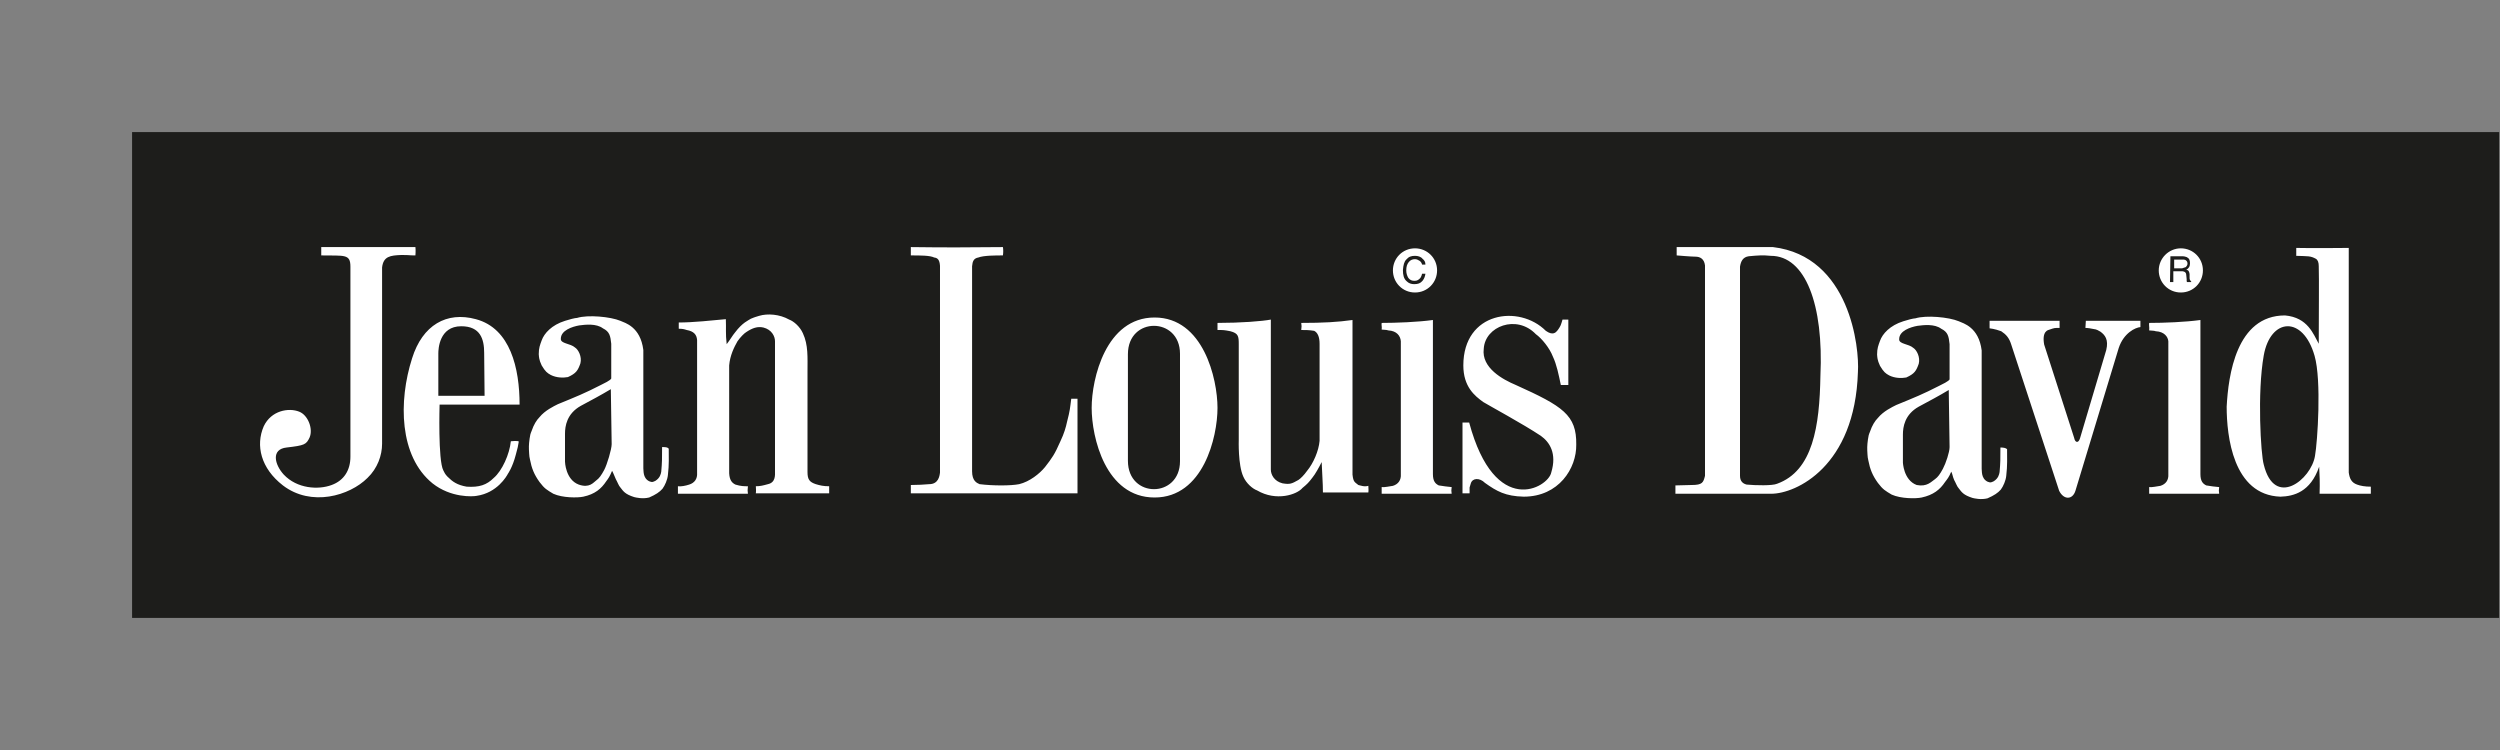
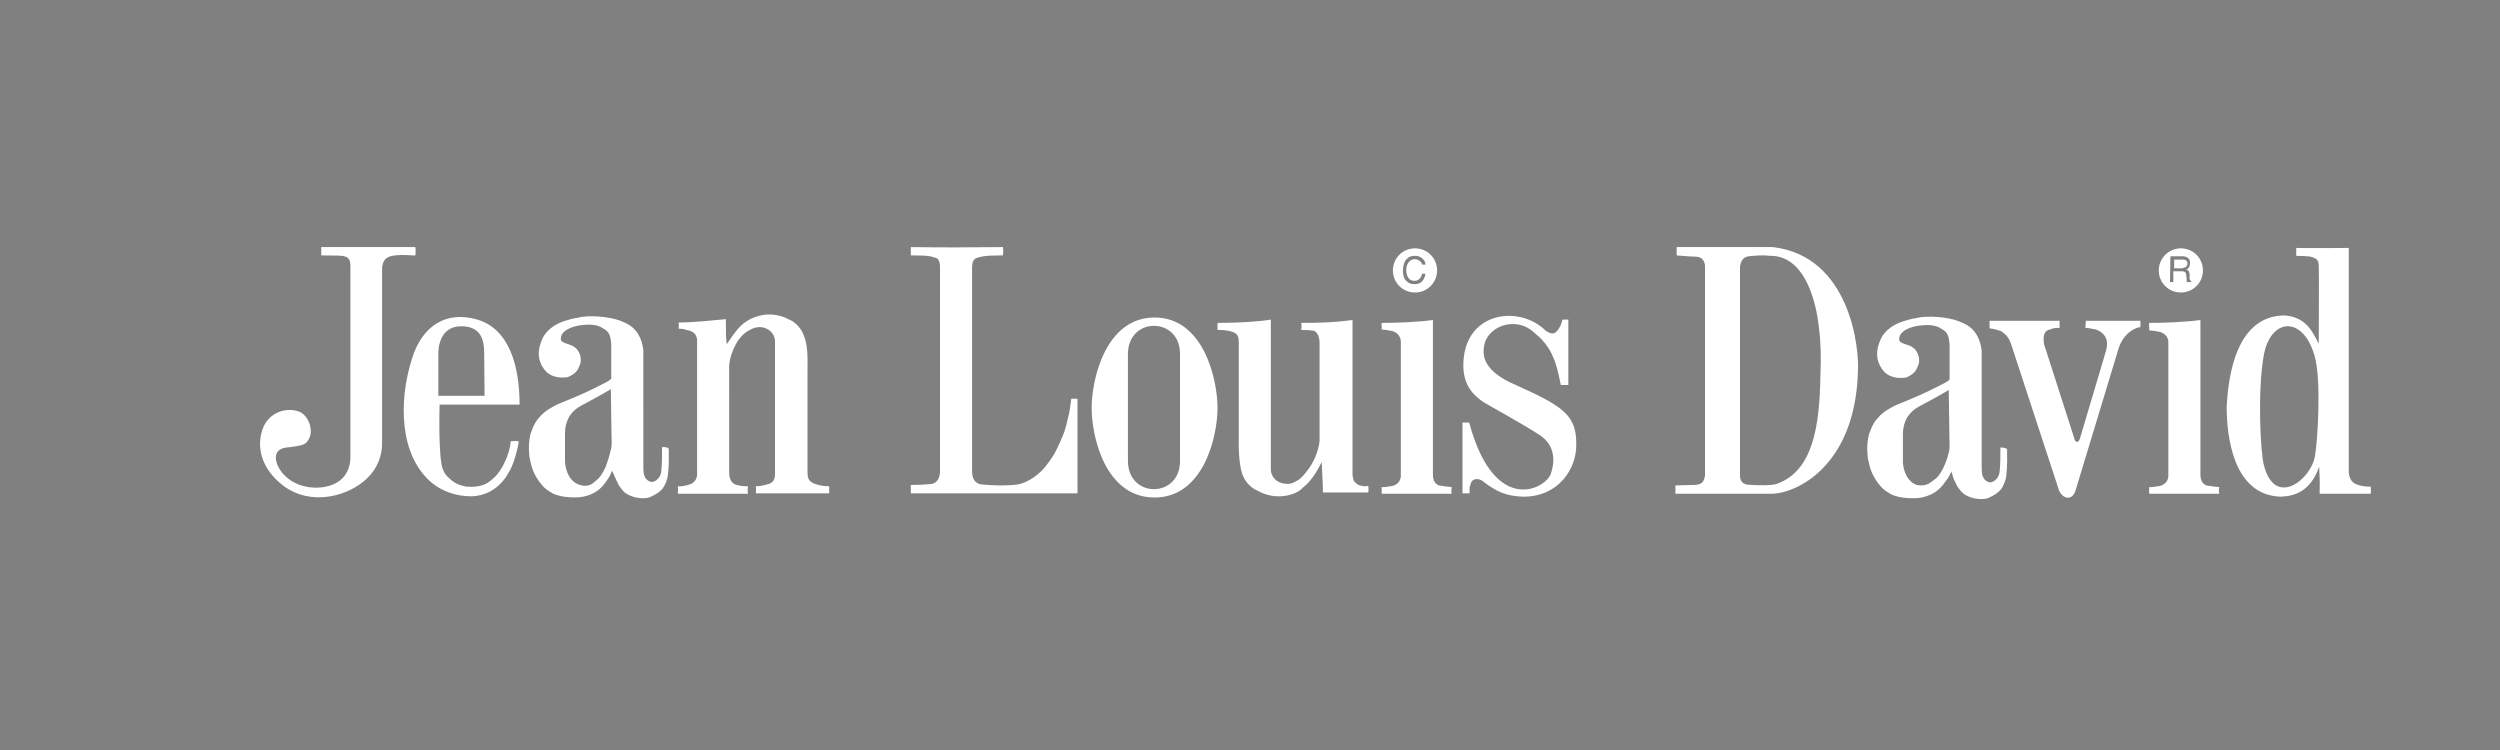
<svg xmlns="http://www.w3.org/2000/svg" version="1.1" id="Livello_1" x="0px" y="0px" viewBox="0 0 600 180" style="enable-background:new 0 0 600 180;" xml:space="preserve">
  <rect x="0" y="0" width="600" height="180" fill="#808080" stroke="none" />
  <style type="text/css">
	.st0{fill:#1D1D1B;}
	.st1{fill:#FFFFFF;}
</style>
-   <rect x="31.7" y="31.7" class="st0" width="568.1" height="116.6" />
  <path class="st1" d="M529.5,116.5c-0.8-0.4-1.4-1-1.4-2.7v-37c-3.6,0.5-8.8,0.7-12.3,0.7c-0.1,0.7,0.1,0.9,0,1.8  c0.7,0.1,1,0,1.6,0.2c2,0.1,2.9,1.3,3,2.4v31.9c0.1,1.4-0.6,2.4-1.9,2.8c-0.8,0.1-2,0.4-2.7,0.3v1.6h16.8c-0.1-0.7-0.1-0.8,0-1.6  C531.4,116.8,530.7,116.7,529.5,116.5 M555.6,109.4c-0.9,5.7-9.7,12.7-12.3,2.1c-0.7-2.4-1.6-17.2,0-26.2c1.6-9,9.4-9.7,12.2,0.1  C557.2,91.3,556.2,106.1,555.6,109.4 M569,116.8c-1.4,0-2.5-0.2-3.3-0.5c-1.4-0.5-1.8-1.5-2-2.9c0-19.6,0-47.3,0-53.9  c-1,0-8.7,0.1-12.6,0c0,0.6,0,1.2,0,1.9c2.9,0.1,3.4,0,4.7,0.7c0.5,0.3,0.7,0.9,0.7,1.8c0.1,3.2,0,11.6,0,18.6  c-1.3-2.3-2.6-6.3-8.1-6.8c-11.7,0-13.6,14.4-14,21.9c0,7,1.5,21.2,12.9,21.6c3.2-0.1,7.2-1.1,9.3-7.2c0.1,1.7,0.2,3.9,0.1,6.5  c2.9,0,9.2,0,12.3,0C569,117.8,569,117.6,569,116.8 M500.5,78.7c0,0,0.7,0,1.6,0.2s0.8,0,2,0.7c1.1,0.8,2,1.9,1.4,4.4l-6.3,21.2  c-0.4,1.3-1.2,1-1.4-0.1l-7.2-22.4c-0.6-3.3,1-3.5,1.3-3.6c1.2-0.4,1.1-0.4,2.4-0.4V77h-16.8v1.8c0,0,1.2,0.1,2.8,0.7  c1.2,0.8,1.9,1.6,2.4,3.2l11.5,35.1c1.1,2.2,3.2,2.2,3.9,0l10.4-34.3c1.2-3.6,4-4.9,5.2-5V77h-13.1L500.5,78.7L500.5,78.7z   M436.9,90.2c-0.2,12.1-1.8,22.8-10.4,25.9c-1.1,0.5-5.2,0.4-7.3,0.2c-0.8-0.2-1.6-0.7-1.6-2.1V64c0.2-1.3,0.7-2.3,2.1-2.5  c2.2-0.2,3.3-0.3,5.3-0.1C433.3,61.4,437.7,73.1,436.9,90.2 M425.5,59.3h-23.1v2c0,0,3.5,0.3,4.5,0.3c1.1,0,2.1,0.5,2.3,2.1v50.5  c-0.4,1.6-0.6,2.2-3.2,2.2l-3.9,0.1v2h23c5.9,0,20.1-6.5,20.8-29.2C446.3,83.5,444,61.5,425.5,59.3 M363.8,92.4  c-3.1-1.3-8.3-4.1-7.7-8.7c0.3-5.4,7.9-8.3,12.5-3.5c1.4,1,3.3,3.3,4.1,5.4c0.9,1.9,1.4,4.4,1.9,6.8h1.8V76.7H375  c0,0-0.3,1.1-0.5,1.5c-0.3,0.6-0.7,1.1-0.7,1.1c-0.4,0.5-1.1,1.3-2.8,0.1c-6.4-6.4-19.8-4.6-19.8,8.3c0,5.1,2.7,7.3,4.8,8.8  c1.3,0.8,9.6,5.3,13.8,8.1c2.1,1.5,3.9,4.2,2.5,8.8c-0.7,3.6-13.5,11.1-19.7-12h-1.6v17h1.7V117l0.3-1c0.4-1.3,2.1-1.4,3.4-0.1  c2.8,2,4.9,3.2,9.3,3.3c8.4,0,12.7-6.8,12.6-12.5C378.4,99.6,375.1,97.5,363.8,92.4 M520.9,61.5h2.8c0.5,0,0.8,0.1,1.1,0.2  c0.6,0.3,0.8,0.7,0.8,1.5c0,0.4-0.1,0.7-0.2,0.9c-0.2,0.3-0.4,0.5-0.7,0.6c0.3,0.1,0.5,0.2,0.6,0.4s0.2,0.5,0.2,0.7v0.8  c0,0.3,0,0.4,0.1,0.6l0.3,0.4v0.1h-1l-0.1-0.2c0-0.1,0-0.3,0-0.5l-0.1-1c0-0.4-0.2-0.7-0.5-0.8c-0.2-0.1-0.4-0.1-0.7-0.1h-1.9v2.6  h-0.8L520.9,61.5L520.9,61.5z M523.4,70.2c3,0,5.3-2.4,5.3-5.3c0-3-2.4-5.3-5.3-5.3c-2.9,0-5.3,2.4-5.3,5.3  C518.1,67.8,520.4,70.2,523.4,70.2 M524.6,64.1c0.2-0.2,0.4-0.5,0.4-0.8c0-0.5-0.2-0.7-0.5-0.9c-0.2-0.1-0.4-0.1-0.7-0.1h-2v2.1h1.9  C524,64.3,524.3,64.2,524.6,64.1 M337.5,62.3c0.6-0.7,1.2-0.9,2.1-0.9c0.7,0,1.4,0.2,1.8,0.7c0.5,0.4,0.7,0.8,0.7,1.4h-0.8  c-0.1-0.4-0.3-0.7-0.6-0.9c-0.3-0.2-0.7-0.4-1.1-0.4c-0.6,0-1.1,0.2-1.5,0.7s-0.6,1.1-0.6,2c0,0.7,0.2,1.3,0.5,1.8  c0.4,0.5,0.8,0.7,1.5,0.7c0.7,0,1-0.3,1.4-0.7c0.2-0.3,0.3-0.6,0.4-1h0.8c-0.1,0.7-0.3,1.2-0.7,1.7c-0.5,0.6-1.1,0.8-2,0.8  c-0.7,0-1.3-0.2-1.8-0.7c-0.7-0.6-0.9-1.5-0.9-2.7C336.8,63.6,337,62.8,337.5,62.3 M339.6,70.2c3,0,5.3-2.4,5.3-5.3  c0-3-2.4-5.3-5.3-5.3c-3,0-5.3,2.4-5.3,5.3C334.3,67.8,336.6,70.2,339.6,70.2 M345.3,116.5c-0.8-0.4-1.4-1-1.4-2.7v-37  c-3.6,0.5-8.9,0.7-12.3,0.7c-0.1,0.7,0.1,0.7,0,1.6c0.7,0.1,1,0,1.6,0.2c2,0.1,2.9,1.3,3,2.6v31.9c0.1,1.4-0.6,2.4-1.9,2.8  c-0.8,0.1-2,0.4-2.7,0.3v1.6h16.8c-0.1-0.7-0.1-0.8,0-1.6C347.3,116.8,346.6,116.7,345.3,116.5 M326,116.4c-0.8-0.7-1.2-0.6-1.4-2.5  c0,0.1,0-36.4,0-37.1c-3.5,0.5-7.1,0.7-12.3,0.7c0.1,0.7,0.1,0.8,0,1.7c1,0,1.9,0,3.1,0.2c0.8,0.4,1.3,1.4,1.3,3.1v23.3  c-0.2,2.4-1.5,5.4-3,7.2c-0.7,1-1.6,1.9-2.1,2.2c-1.6,0.9-2,1.1-3.8,0.8c-2-0.5-2.8-2.1-2.8-3.3c0-2,0-31.6,0-36  c-2.1,0.4-7.2,0.8-12.8,0.8v1.7c1.4,0,1.6,0,3.1,0.3c1.9,0.5,2,1.2,2,3.1v23c0,0-0.2,6,1.1,8.8c0.7,1.6,2.2,2.9,3.3,3.3  c4.6,2.7,9.6,1,10.9-0.6c1.1-0.9,1.5-1.3,2.4-2.5c0.6-0.7,1.6-2.5,2.2-3.7c0.1,2.9,0.3,4.9,0.3,7.3c3.2,0,7.4,0,10.9,0  c0.1-0.7,0-0.8,0-1.6C327.4,116.9,326.5,116.5,326,116.4 M283.2,110.7c0,8.9-12.5,9-12.5-0.1V85c0-9.1,12.5-9,12.5-0.1V110.7z   M277.1,76.2c-11.7,0-15.1,14.7-15.1,21.7s3.3,21.5,15.1,21.5c11.7,0,15.1-14.5,15.1-21.5S288.8,76.2,277.1,76.2 M467.9,107.3  c0,1.2-0.9,3.9-1.6,5.2c-0.7,1.3-1.2,2-1.9,2.5c-0.9,0.6-1.9,1.9-4.4,1.4c-3.2-1.2-3.3-5.5-3.3-5.4c0-3.6,0-3,0-6.7  c0-1.8,0.4-4.8,3.8-6.7c2.6-1.4,4.7-2.5,7.2-4L467.9,107.3L467.9,107.3z M480.1,107.4c0,2.7,0,3.7-0.2,5.9c-0.1,0.6-0.3,1.5-1.4,2.2  c-0.7,0.3-0.7,0.4-1.5,0.1c-1.6-0.8-1.3-2.7-1.4-3.1V84.1c-0.7-5.6-4.4-6.5-5.5-7c-2.4-1-7.8-1.5-10.4-0.7c-0.5,0-2,0.4-2.9,0.7  c-3.2,1-5,3-5.6,4.7c-0.4,1.1-0.7,1.8-0.7,3.3c0.1,1.7,0.5,2.1,0.7,2.7c0.9,1.5,1.3,1.8,2.2,2.3c1.4,0.7,3,0.7,4.1,0.5  c2-0.9,2.4-1.6,3-3.3c0.4-1.6-0.5-3.3-1.3-3.8c-1.1-1-3.5-0.9-3.4-2.1c0-2,2.7-2.9,4.4-3.2c1.5-0.2,4.1-0.5,5.7,0.7  c1.6,0.8,1.8,1.8,2,3.7v2.7v2.3v3.4c0,0.1,0,0.4-2.5,1.6c-3.9,2-5.9,2.8-10.3,4.6c-1,0.5-3.1,1.5-4.4,3.1c-0.7,0.7-1.4,1.8-1.9,3.3  c-0.3,0.7-0.4,1.1-0.5,1.9c-0.2,1.5-0.2,2.1-0.1,3.6c0.1,0.8,0,0.6,0.2,1.4c0.4,2.1,1,3.6,2.3,5.4c1.2,1.6,1.8,1.9,3.3,2.8  c2.2,1,5.8,1,7.2,0.7c2.8-0.6,4.4-1.9,5.6-3.7c0.6-0.8,0.9-1.1,1.5-2.5c0.3,0.5,0.3,1.1,0.7,2c0.4,0.7,0.7,1.6,1.1,2  c0.7,0.9,1.1,1.6,3.3,2.3c0.4,0.1,2,0.5,3.6,0.1c1.6-0.7,2.5-1.3,3.2-2.1c0.6-0.8,1.2-2.2,1.3-3.3c0.3-2.5,0.2-4.4,0.2-6.4  C481.4,107.5,480.8,107.4,480.1,107.4 M146.8,106.6c0,1.2-1.1,4.9-1.8,6.2c-0.7,1.3-1.2,2-1.9,2.5c-0.7,0.5-1.6,1.9-4.2,1  c-3.2-1.2-3.3-5.5-3.3-5.5c0-3.6,0-3,0-6.7c0-1.8,0.4-4.8,3.8-6.7c2.6-1.4,4.7-2.5,7.2-4L146.8,106.6L146.8,106.6z M158.9,107.3  c0,2.7,0,3.7-0.2,5.9c-0.1,0.6-0.3,1.5-1.4,2.2c-0.7,0.3-0.7,0.4-1.5,0.1c-1.6-0.8-1.3-2.7-1.4-3.1V84c-0.7-5.6-4.4-6.5-5.5-7  c-2.4-1-7.8-1.5-10.4-0.7c-0.5,0-2,0.4-2.9,0.7c-3.2,1-5,3-5.6,4.7c-0.4,1.1-0.7,1.8-0.7,3.3c0.1,1.7,0.5,2.1,0.7,2.7  c0.9,1.5,1.3,1.8,2.2,2.3c1.4,0.7,3,0.7,4.1,0.5c2-0.9,2.4-1.6,3-3.3c0.4-1.6-0.5-3.3-1.3-3.8c-1.1-1-3.5-0.9-3.4-2.1  c0-2,2.7-2.9,4.4-3.2c1.5-0.2,4.1-0.5,5.7,0.7c1.6,0.8,1.8,1.8,2,3.7v2.7v2.3v3.3c0,0.1,0,0.4-2.5,1.6c-3.9,2-5.9,2.8-10.3,4.6  c-1,0.5-3.1,1.5-4.4,3.1c-0.7,0.7-1.4,1.8-1.9,3.3c-0.3,0.7-0.4,1.1-0.5,1.9c-0.2,1.5-0.2,2.1-0.1,3.6c0.1,0.8,0,0.6,0.2,1.4  c0.4,2.1,1,3.6,2.3,5.4c1.2,1.6,1.8,1.9,3.3,2.8c2.2,1,5.8,1,7.2,0.7c2.8-0.6,4.3-1.9,5.5-3.7c0.6-0.8,0.8-1.1,1.4-2.5  c0.3,0.5,0.5,1.1,0.9,2c0.4,0.7,0.7,1.6,1.1,2c0.7,0.9,1.1,1.6,3.3,2.3c0.4,0.1,2,0.5,3.6,0.1c1.6-0.7,2.5-1.3,3.2-2.1  c0.6-0.8,1.2-2.2,1.3-3.3c0.3-2.5,0.2-4.4,0.2-6.3C160.2,107.3,159.7,107.3,158.9,107.3 M193.8,113.3V89.4c0-3.7,0.2-6.6-1.1-9.4  c-0.7-1.6-2.2-2.9-3.3-3.3c-2.3-1.3-5.2-1.5-7.2-0.9c-1.7,0.5-1.4,0.5-2,0.7c-0.6,0.4-2,0.9-3.8,3.3c-0.6,0.7-1.2,1.8-2,2.8  c-0.3-2.6-0.1-3.8-0.2-6c-3.2,0.3-7.9,0.8-11.3,0.8v1.5c0.9,0,1.3,0.1,1.9,0.3c1.7,0.3,2.4,1.1,2.5,2.4v31.9  c0.1,1.4-0.6,2.4-1.9,2.8c-0.9,0.3-2,0.5-2.7,0.4v1.8h16.8c-0.1-0.7-0.1-0.9,0-1.8c-0.9,0-1.7,0-3-0.4c-0.8-0.4-1.4-1-1.5-2.7V87.7  c0.2-2.4,1.2-4.4,2-5.8c0.7-1,1.6-1.9,2.1-2.2c1.5-1,2.7-1.4,4.1-1.1c2,0.5,2.8,2.1,2.8,3.3c0,2,0,27,0,31.3c0,0.7,0.2,2.6-1.7,3  c-1.1,0.3-1.8,0.5-2.9,0.5c0,0.5,0.1,0.9,0,1.7H199v-1.7c-1.4,0-2.2-0.2-3.2-0.5C194.3,115.7,193.8,115.1,193.8,113.3 M256.1,101.2  c-0.3,1.4-0.7,2.8-1.6,4.7c-1.4,3.2-2,4-3.7,6.2c-1.3,1.6-3.7,3.5-6.2,4.1c-2,0.4-6.3,0.4-9.5,0c-0.7-0.3-1.8-0.8-1.8-3.1V63.9  c0.1-1.2,0.4-1.9,1.5-2.1c1.3-0.5,4.2-0.5,5.9-0.5c0.1-0.6,0.1-1.5,0-2c-8.8,0.1-14.3,0.1-22.1,0c0,0.4,0,1.4,0,2  c2.3,0,4.6,0,5.6,0.5c0.8,0.1,1.3,0.5,1.4,2v49.6c-0.1,0.9-0.4,2.8-2.6,2.8c-1.1,0.1-2.8,0.2-4.4,0.2c0,0.5,0,2,0,2h40V95.7h-1.5  C256.8,98,256.8,98.5,256.1,101.2 M116.3,95h-11.1V84.8c0-1,0.2-6.5,5.5-6.5c4.6,0,5.5,3.1,5.5,6.4L116.3,95L116.3,95z M114.2,76.6  c-7-1.9-12.8,1.4-15.3,9.4c-3.3,10.3-3.1,23.5,4.9,30c4.4,3.5,9.7,3.2,10.6,3c4.9-0.7,7.2-4.7,7.5-5.3c0,0,1.1-1.5,1.9-4.6  c0.5-1.8,0.5-1.9,0.7-3.1c0-0.3-1.9-0.1-1.9-0.1c-0.3,3.1-2.1,7.1-4.1,8.8c-1.7,1.7-3.5,2.3-6.5,2.1c-2.3-0.4-3.4-1.2-4.6-2.4  c-0.6-0.6-0.8-1.1-1-1.5c-1.3-2.4-0.9-15.8-0.9-15.8h19.2C124.7,88.4,122.5,78.8,114.2,76.6 M99.7,61.3c0,0,0.1-1.2,0-2  c-6.8,0-15.3,0-22.6,0c0,0.5,0,1.5,0,2c5.6,0.1,7-0.4,7,2.7v45.6c0,3.2-1.5,5.7-4.5,6.8c-3.2,1.2-8.3,0.9-11.5-2.5  c-2.2-2.4-3.1-6.1,0.7-6.5c4.3-0.5,4.7-0.7,5.5-2.4c0.9-2.1-0.4-5.4-2.5-6.2c-2.5-1-6.7-0.3-8.5,3.5c-2,4.6-0.7,10.1,4.6,14.2  c6.8,5.2,16,2.5,20.3-1.8c2.4-2.3,3.5-5.4,3.5-8.2c0-15.1,0-27.3,0-42.3c0.3-2.7,2-2.9,4.6-3C98.8,61.2,97.8,61.3,99.7,61.3" />
</svg>